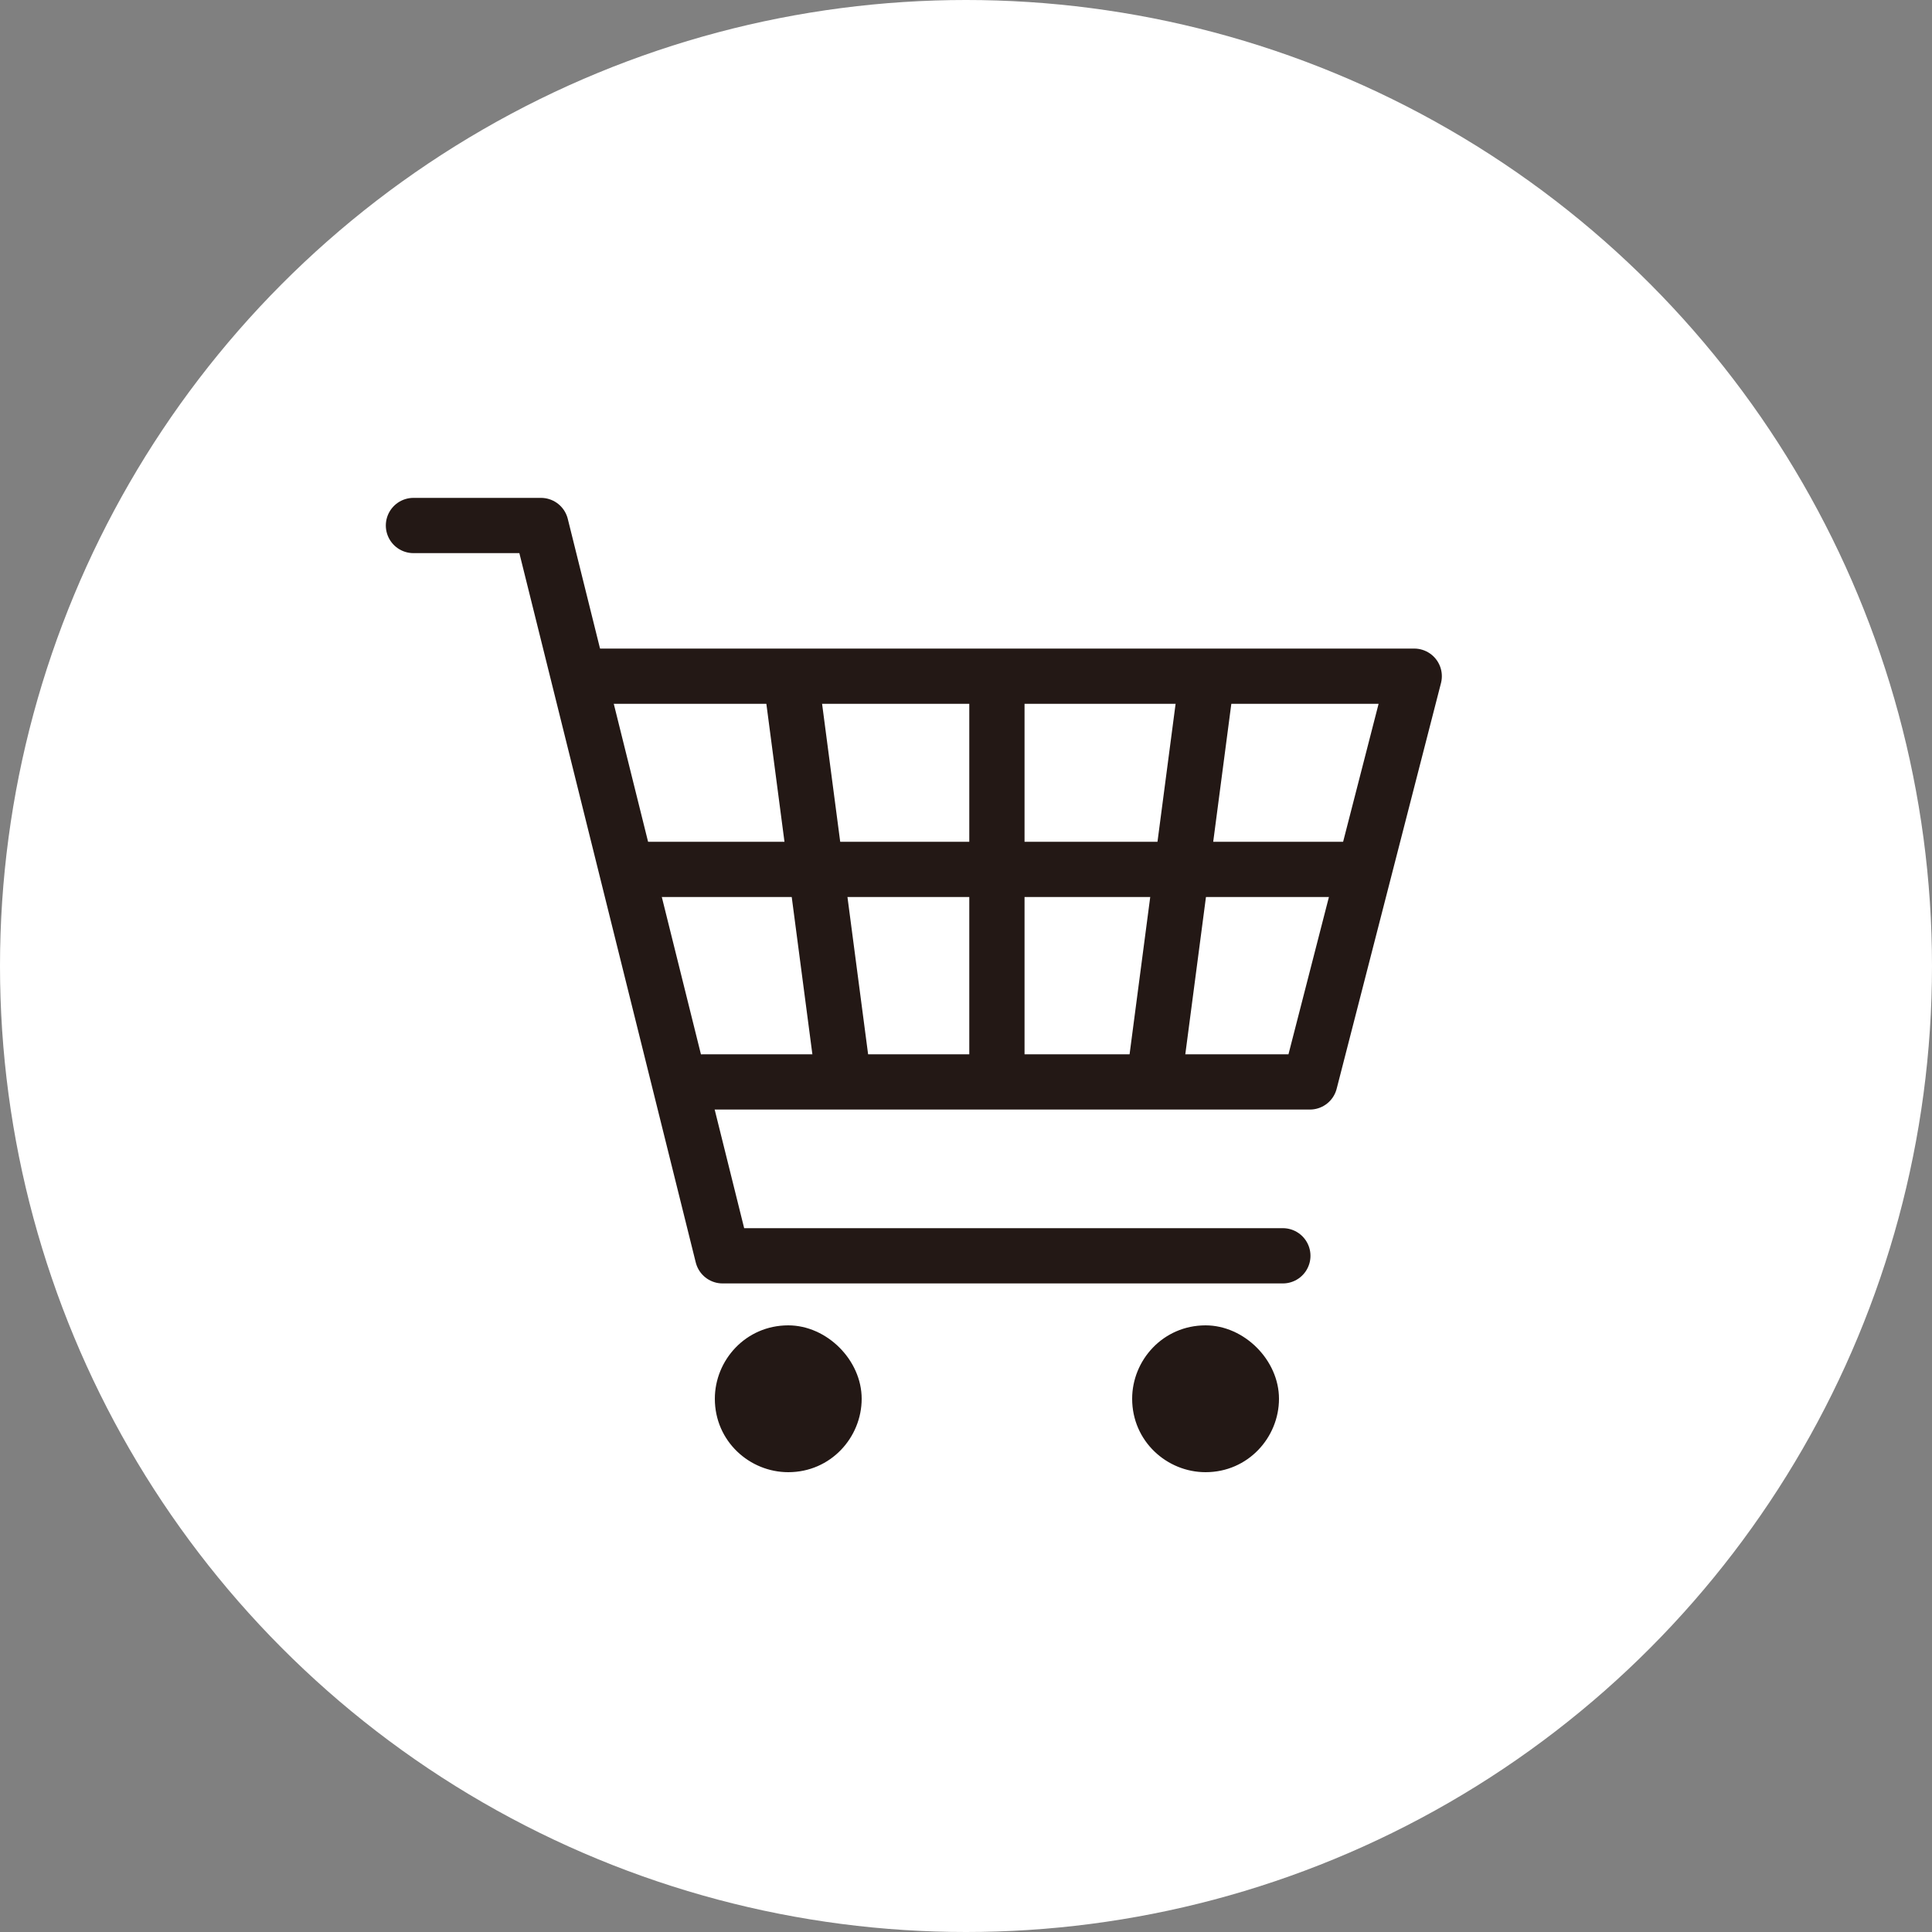
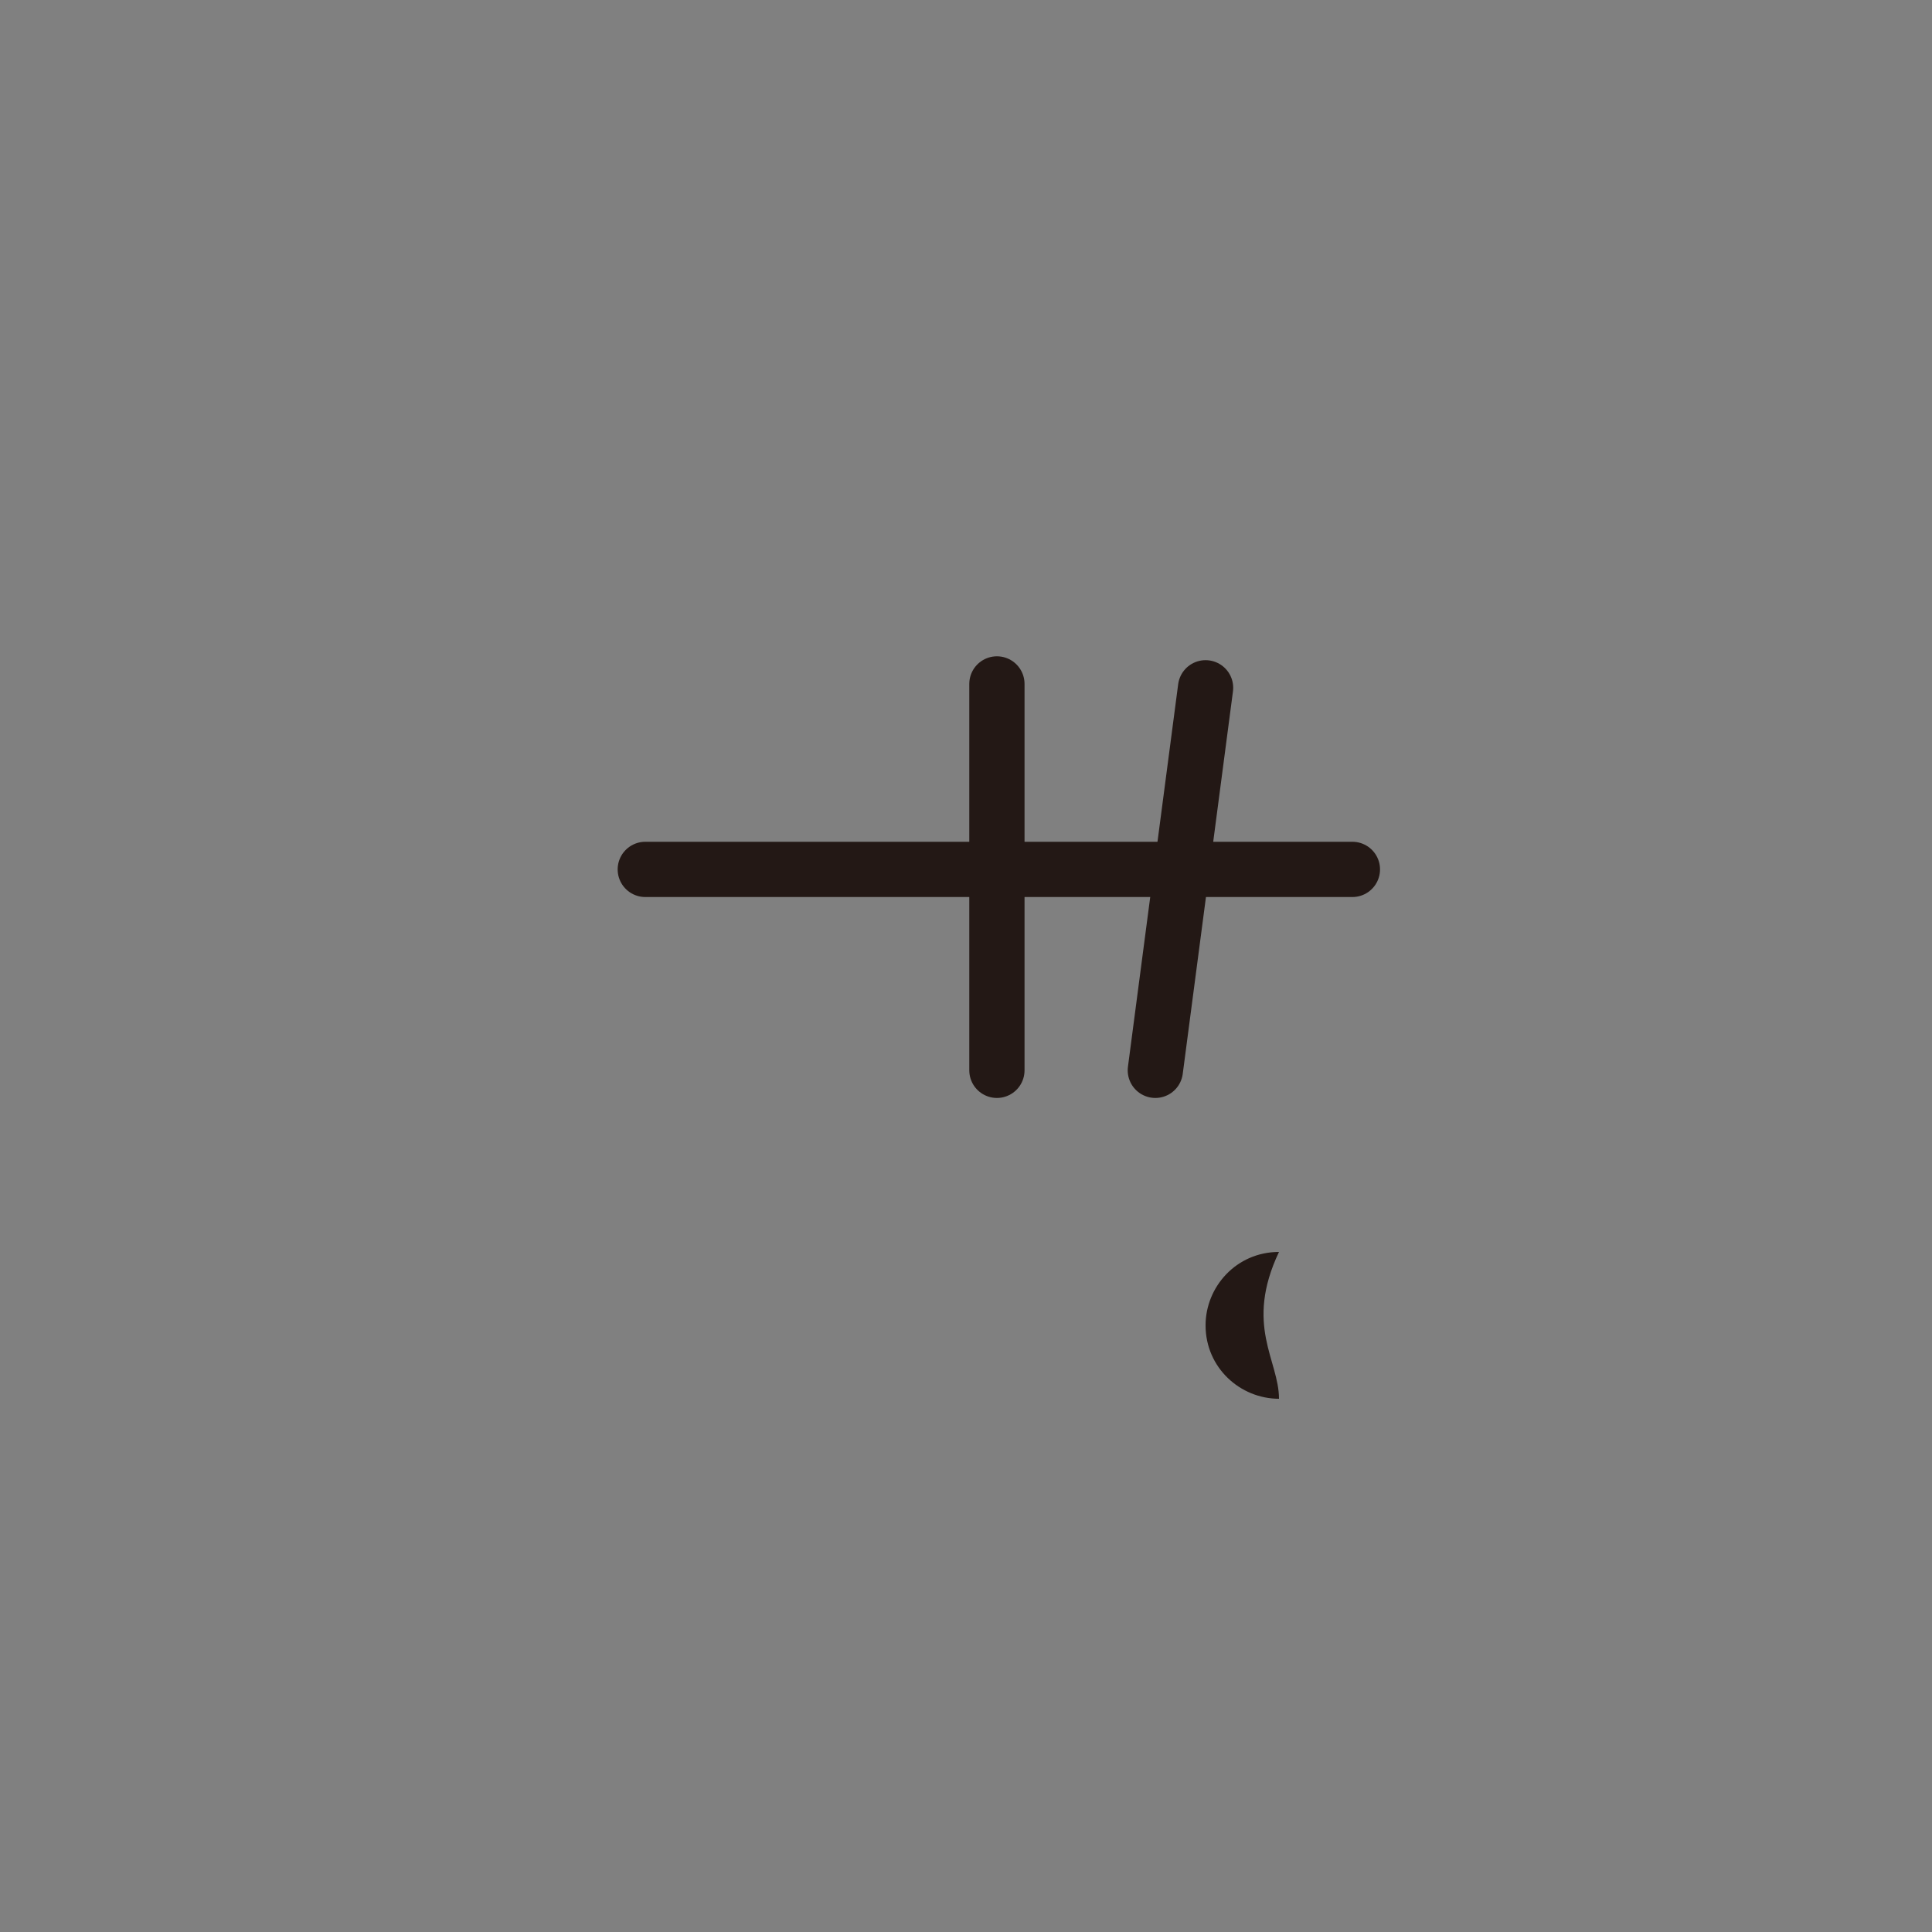
<svg xmlns="http://www.w3.org/2000/svg" version="1.1" id="レイヤー_1" x="0px" y="0px" width="50px" height="50px" viewBox="0 0 50 50" style="enable-background:new 0 0 50 50;" xml:space="preserve">
  <rect x="0" y="0" width="50" height="50" fill="#808080" stroke="none" />
  <style type="text/css">
	.st0{fill:#FFFFFF;}
	.st1{fill:#231815;}
	.st2{fill:none;stroke:#231815;stroke-width:1.43;stroke-linecap:round;stroke-linejoin:round;stroke-miterlimit:10;}
</style>
  <g>
-     <circle class="st0" cx="25" cy="25" r="25" />
    <g>
-       <polyline class="st2" points="10.7,13.6 14,13.6 18.7,32.5 33.2,32.5   " />
-       <polyline class="st2" points="18.2,28 33.9,28 36.6,17.5 15.4,17.5   " />
      <line class="st2" x1="16.7" y1="22.5" x2="35" y2="22.5" />
      <line class="st2" x1="25.8" y1="17.7" x2="25.8" y2="27.7" />
-       <line class="st2" x1="20.5" y1="17.8" x2="21.8" y2="27.7" />
      <line class="st2" x1="31.2" y1="17.8" x2="29.9" y2="27.7" />
-       <path class="st1" d="M22.3,36.2c0,1-0.8,1.9-1.9,1.9c-1,0-1.9-0.8-1.9-1.9c0-1,0.8-1.9,1.9-1.9C21.4,34.3,22.3,35.2,22.3,36.2z" />
-       <path class="st1" d="M33.1,36.2c0,1-0.8,1.9-1.9,1.9c-1,0-1.9-0.8-1.9-1.9c0-1,0.8-1.9,1.9-1.9C32.2,34.3,33.1,35.2,33.1,36.2z" />
+       <path class="st1" d="M33.1,36.2c-1,0-1.9-0.8-1.9-1.9c0-1,0.8-1.9,1.9-1.9C32.2,34.3,33.1,35.2,33.1,36.2z" />
    </g>
  </g>
</svg>